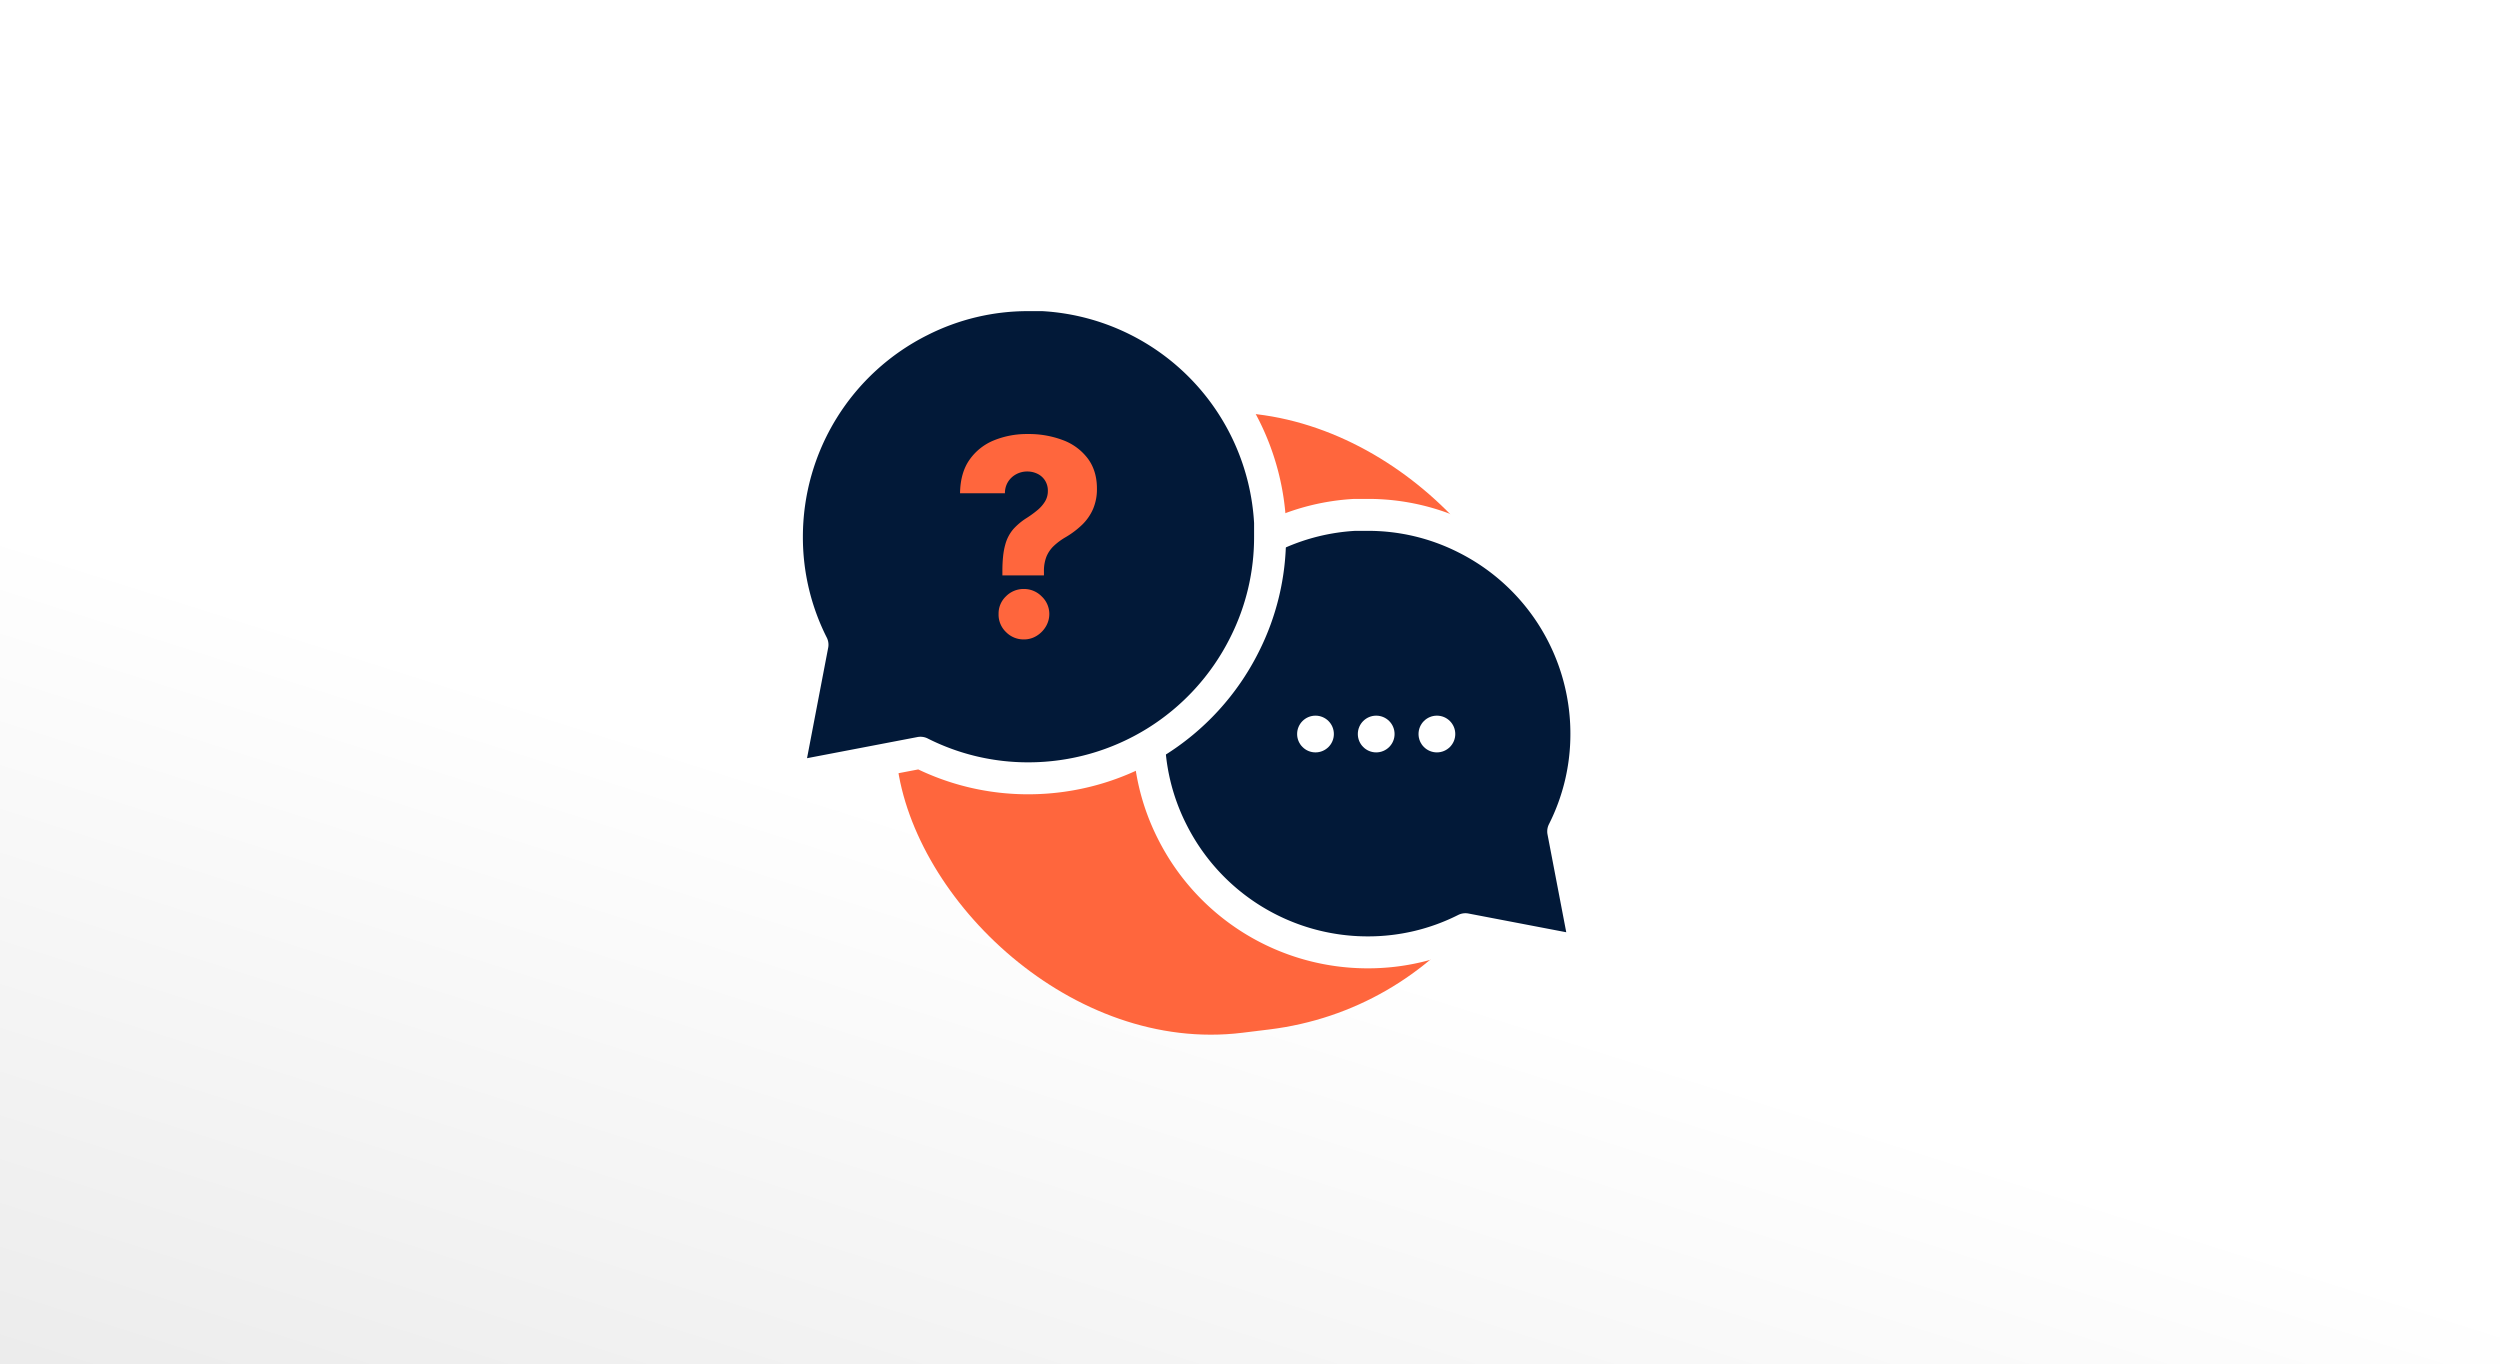
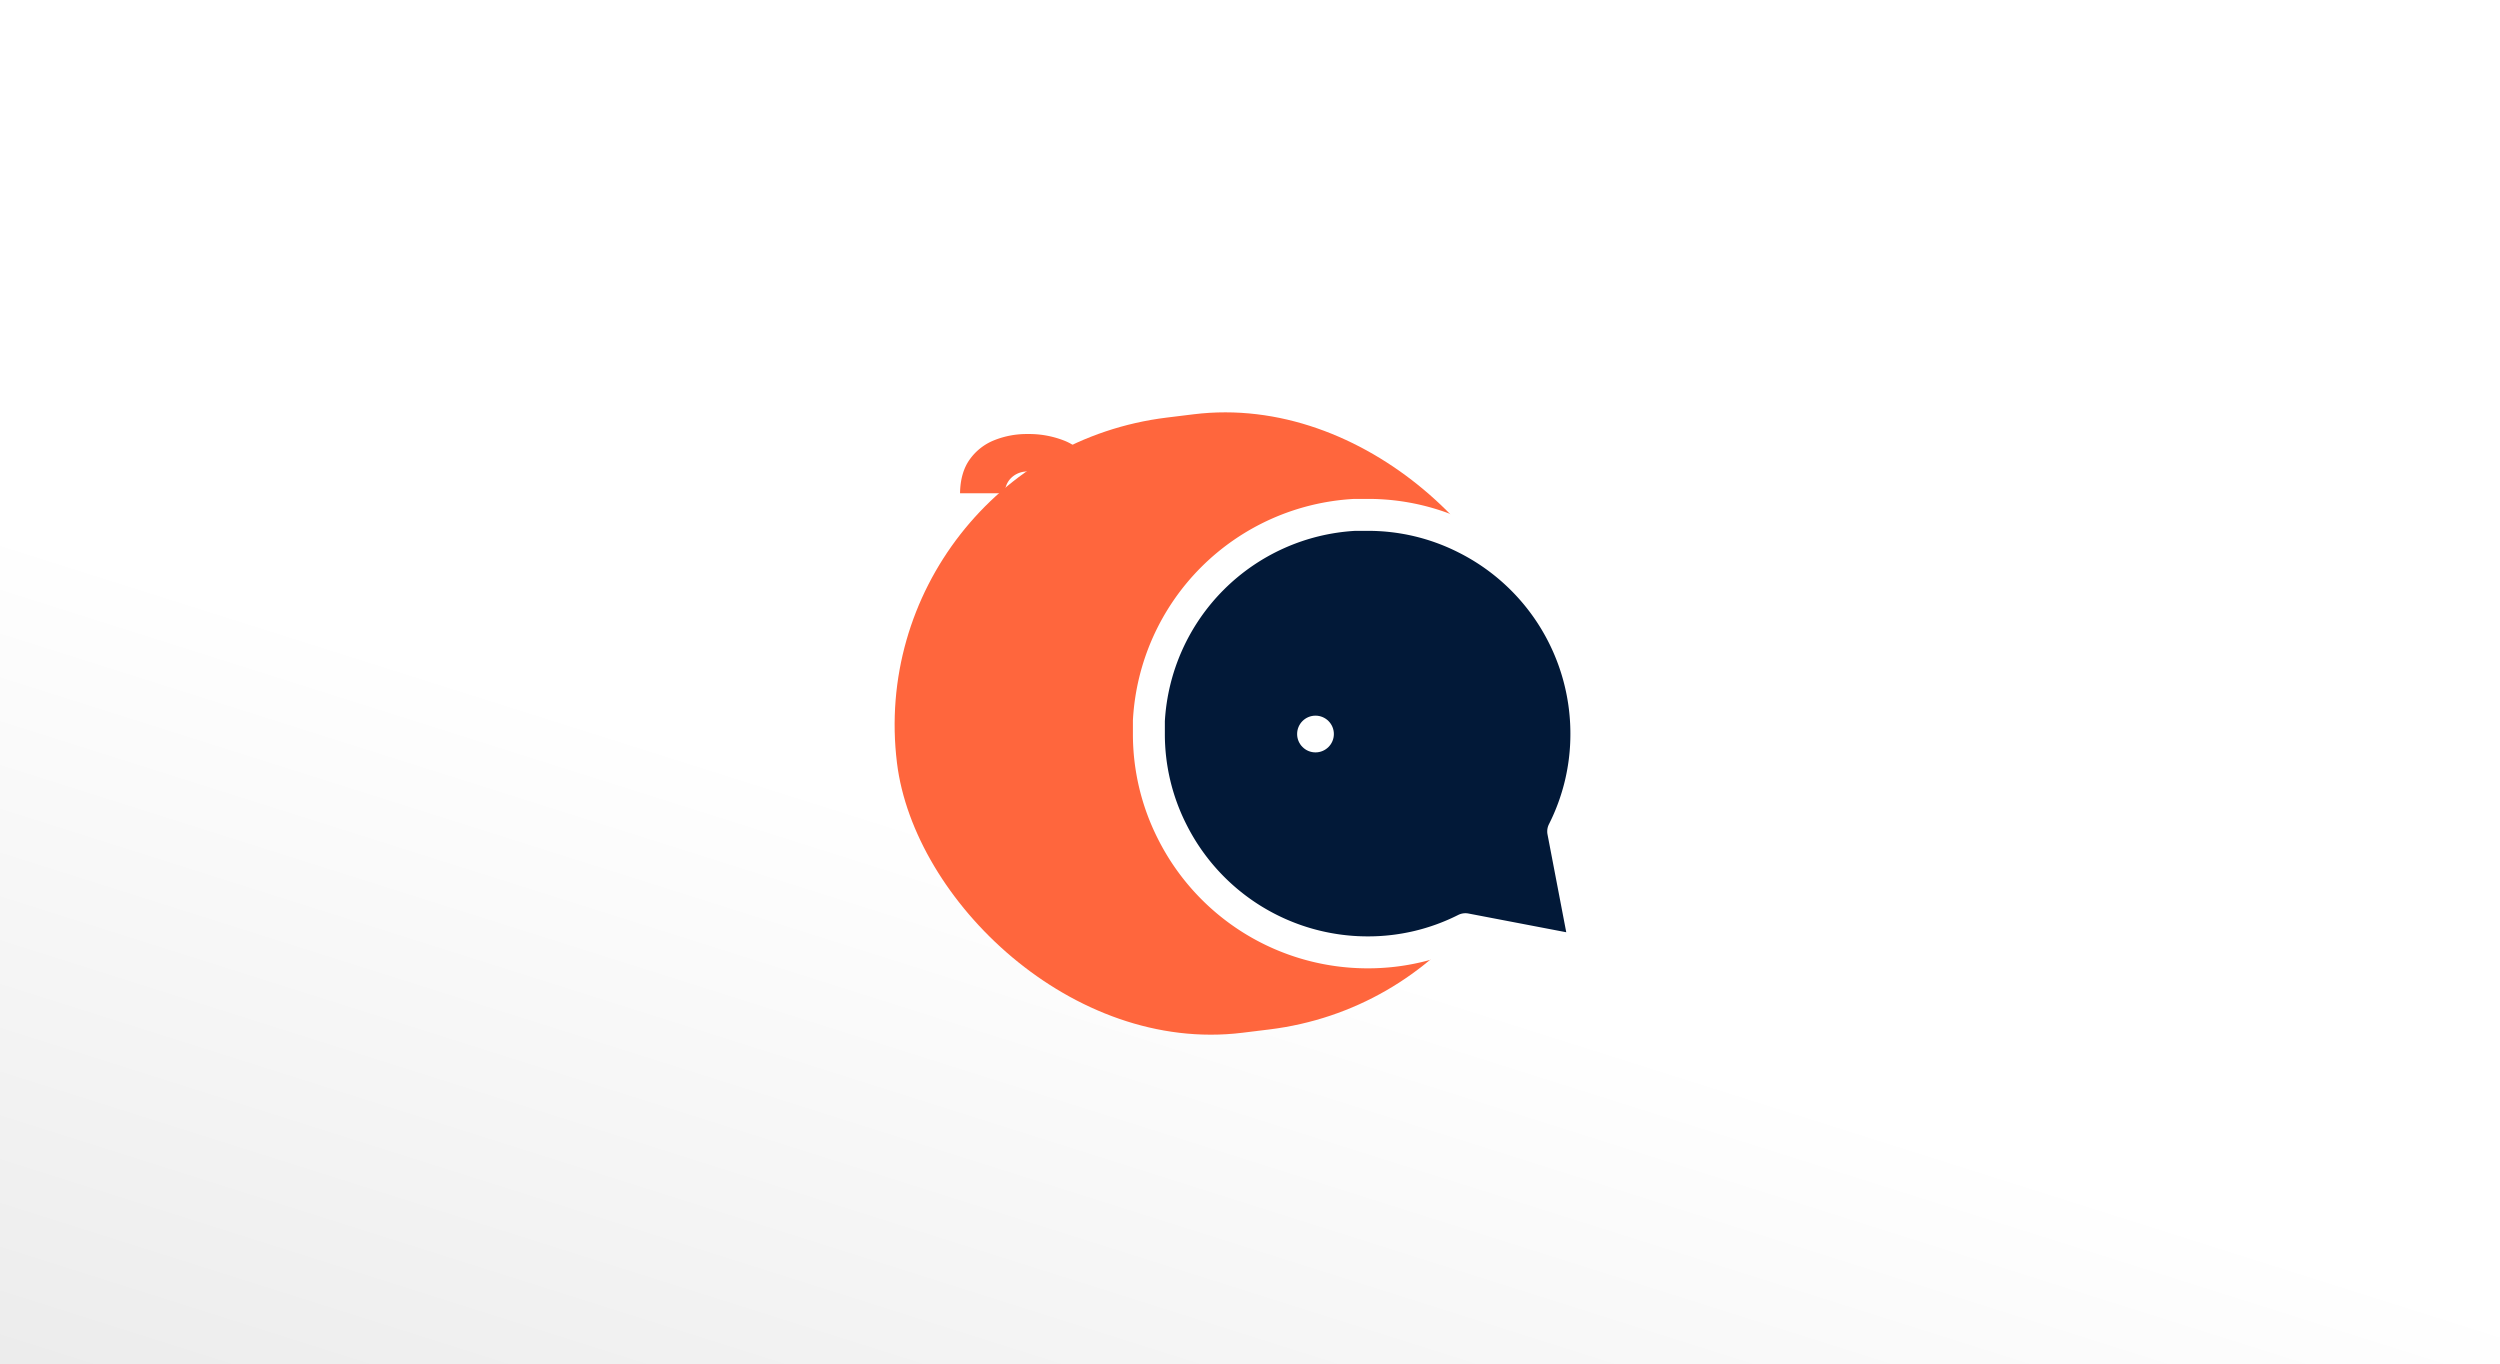
<svg xmlns="http://www.w3.org/2000/svg" width="1565" height="854" viewBox="0 0 1565 854">
  <rect x="0" y="0" width="1565" height="854" fill="#333333" stroke="none" />
  <defs>
    <linearGradient id="linear-gradient" x1="0.392" y1="0.611" x2="-0.181" y2="1.591" gradientUnits="objectBoundingBox">
      <stop offset="0" stop-color="#fff" />
      <stop offset="1" stop-color="#d6d6d6" />
    </linearGradient>
  </defs>
  <g id="Group_118" data-name="Group 118" transform="translate(-17288 -2241)">
    <rect id="Rectangle_55" data-name="Rectangle 55" width="1565" height="854" transform="translate(17288 2241)" fill="url(#linear-gradient)" />
    <rect id="Rectangle_267" data-name="Rectangle 267" width="405" height="388" rx="194" transform="translate(17825.867 2526.045) rotate(-7)" fill="#ff663d" />
    <path id="Icon_feather-message-circle" data-name="Icon feather-message-circle" d="M6,141.433a135,135,0,0,0,14.5,61.217,136.932,136.932,0,0,0,122.434,75.715,135,135,0,0,0,61.217-14.5l75.715,14.5-14.5-75.715a135,135,0,0,0,14.5-61.217A136.932,136.932,0,0,0,204.149,19,135,135,0,0,0,142.933,4.5h-8.055A136.61,136.61,0,0,0,6,133.378Z" transform="translate(18001.201 2558.813)" fill="#021938" stroke="#fff" stroke-linecap="round" stroke-linejoin="round" stroke-width="20" />
-     <path id="Icon_feather-message-circle-2" data-name="Icon feather-message-circle" d="M308.45,155.725a149.091,149.091,0,0,1-16.012,67.606,151.225,151.225,0,0,1-135.213,83.619,149.089,149.089,0,0,1-67.606-16.012L6,306.951l16.012-83.619A149.09,149.09,0,0,1,6,155.725,151.225,151.225,0,0,1,89.619,20.513,149.09,149.09,0,0,1,157.225,4.5h8.9A150.869,150.869,0,0,1,308.45,146.83Z" transform="translate(17774.607 2421.271)" fill="#021938" stroke="#fff" stroke-linecap="round" stroke-linejoin="round" stroke-width="20" />
    <path id="Path_281" data-name="Path 281" d="M32.983-38.3v-2.5q0-10.384,1.741-16.553a24.713,24.713,0,0,1,5.1-9.925,39.963,39.963,0,0,1,8.185-6.871,64.5,64.5,0,0,0,6.871-4.978A22.1,22.1,0,0,0,59.675-84.6a12.62,12.62,0,0,0,1.771-6.658,11.773,11.773,0,0,0-1.71-6.352,11.487,11.487,0,0,0-4.673-4.245,14.353,14.353,0,0,0-6.566-1.5,14.322,14.322,0,0,0-6.749,1.649,13.62,13.62,0,0,0-5.131,4.673,13.364,13.364,0,0,0-2.046,7.3H6.474q.183-12.827,5.955-21.011a34.372,34.372,0,0,1,15.3-12.124,54.476,54.476,0,0,1,21.011-3.94,60.066,60.066,0,0,1,22.386,3.909A34.459,34.459,0,0,1,86.55-111.348q5.619,7.635,5.619,18.69a31.613,31.613,0,0,1-2.443,12.827,30.876,30.876,0,0,1-6.81,9.8A54.532,54.532,0,0,1,72.685-62.3a39.841,39.841,0,0,0-7.6,5.619,19.445,19.445,0,0,0-4.55,6.688A24.456,24.456,0,0,0,59-40.8v2.5Zm13.5,40.068A15.409,15.409,0,0,1,35.212-2.871,15.048,15.048,0,0,1,30.6-14.109,14.808,14.808,0,0,1,35.212-25.2a15.461,15.461,0,0,1,11.269-4.612A15.413,15.413,0,0,1,57.537-25.2a15.088,15.088,0,0,1,4.825,11.086,15.325,15.325,0,0,1-2.29,8,17.014,17.014,0,0,1-5.8,5.741A14.893,14.893,0,0,1,46.482,1.771Z" transform="translate(17882.512 2639.512)" fill="#ff663d" />
    <circle id="Ellipse_596" data-name="Ellipse 596" cx="11.5" cy="11.5" r="11.5" transform="translate(18100 2689)" fill="#fff" />
-     <circle id="Ellipse_597" data-name="Ellipse 597" cx="11.5" cy="11.5" r="11.5" transform="translate(18138 2689)" fill="#fff" />
-     <circle id="Ellipse_598" data-name="Ellipse 598" cx="11.5" cy="11.5" r="11.5" transform="translate(18176 2689)" fill="#fff" />
  </g>
</svg>